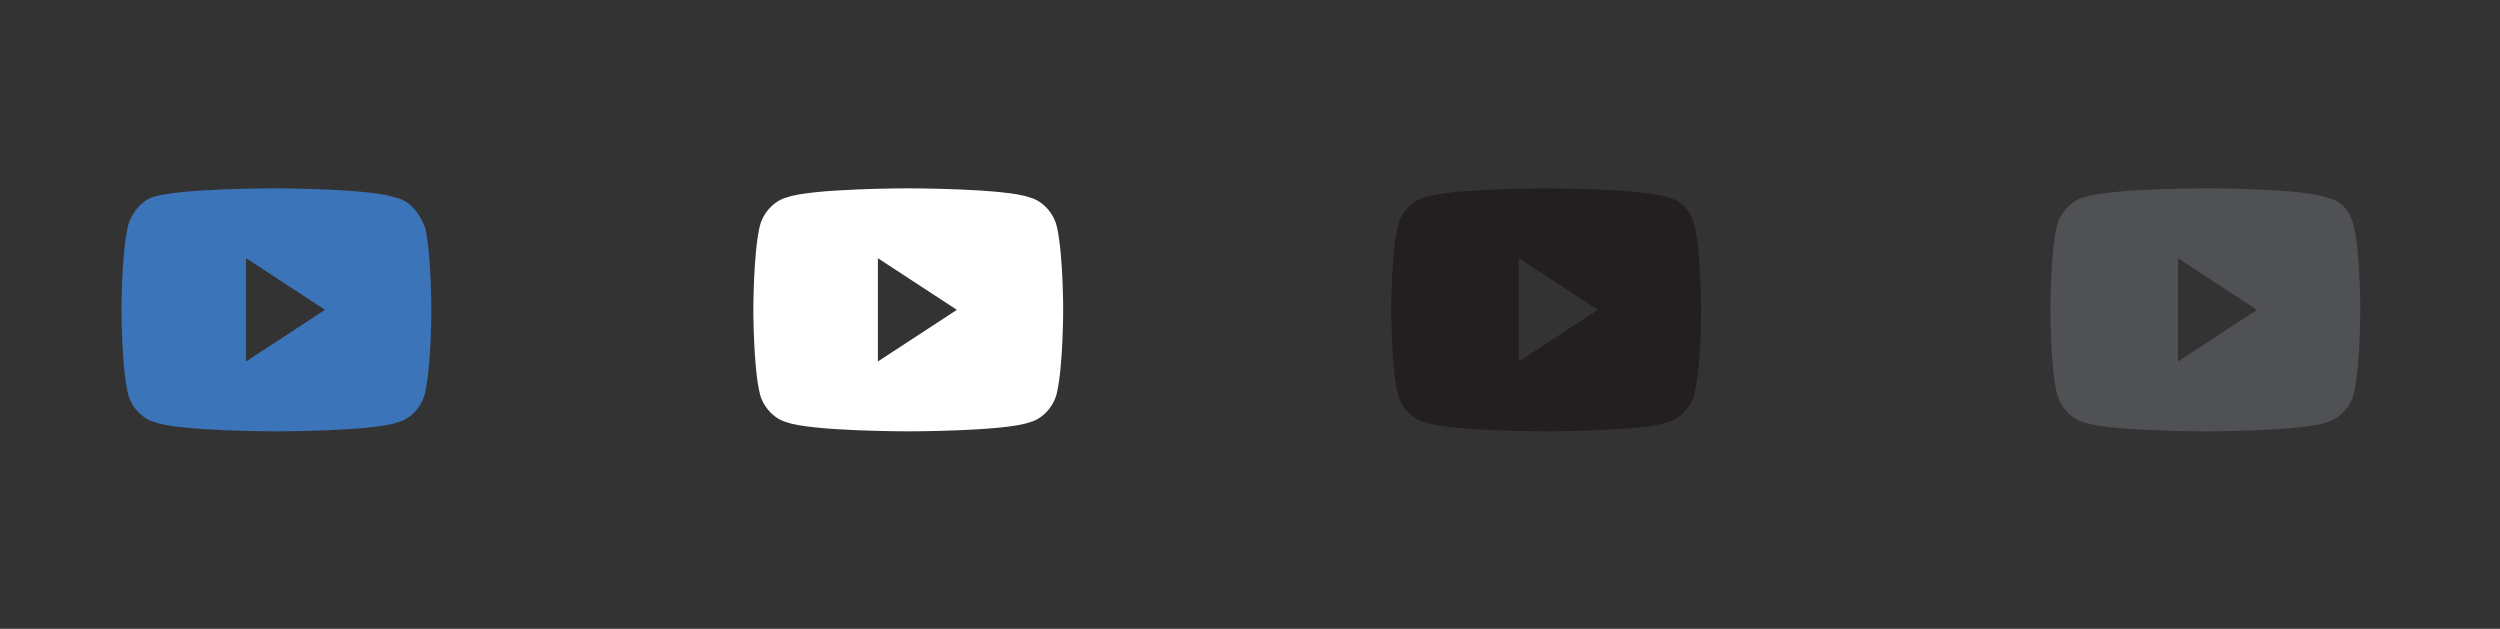
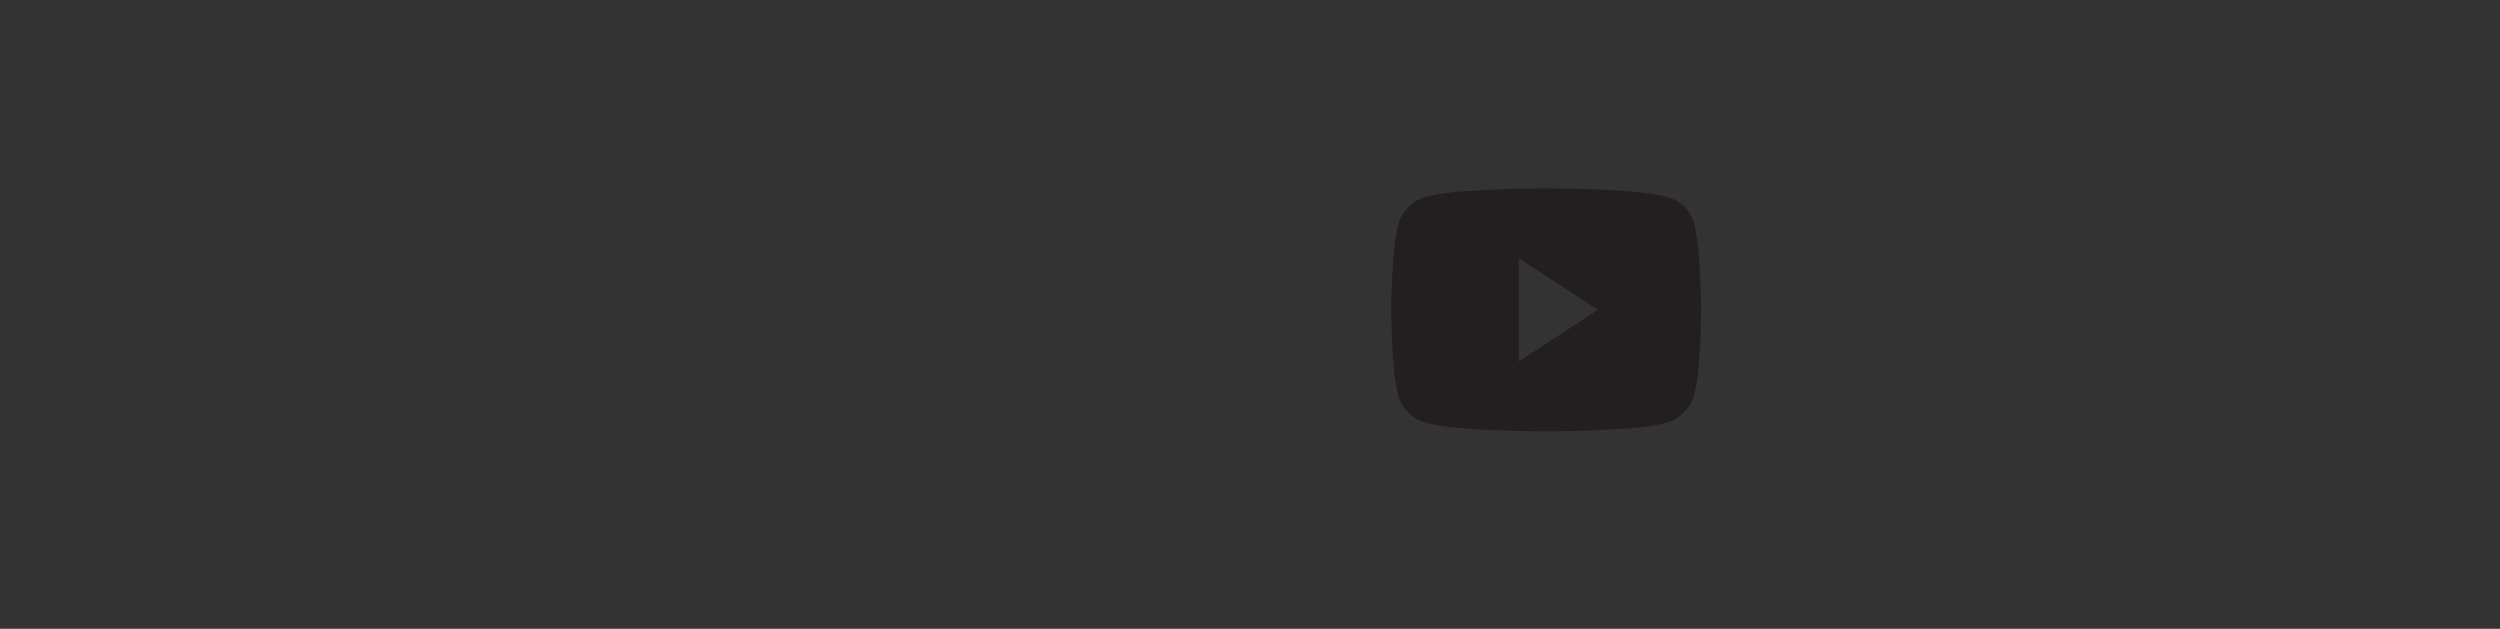
<svg xmlns="http://www.w3.org/2000/svg" version="1.1" id="Layer_2_00000147901512834829691340000000496248420363928460_" x="0px" y="0px" viewBox="0 0 82.3 20.7" style="enable-background:new 0 0 82.3 20.7;" xml:space="preserve">
  <rect x="0" y="0" width="82.3" height="20.7" fill="#333333" stroke="none" />
  <style type="text/css">
	.st0{fill:#3C74B9;}
	.st1{fill:#FFFFFF;}
	.st2{fill:#231F20;}
	.st3{fill:#505154;}
</style>
-   <path class="st0" d="M13,6.5c-0.8-0.3-4-0.3-4-0.3s-3.2,0-4,0.3C4.7,6.6,4.3,7,4.2,7.5C4,8.4,4,10.2,4,10.2s0,1.8,0.2,2.7  c0.1,0.5,0.5,0.9,0.9,1c0.8,0.3,4,0.3,4,0.3s3.2,0,4-0.3c0.4-0.1,0.8-0.5,0.9-1c0.2-0.9,0.2-2.7,0.2-2.7s0-1.8-0.2-2.7  C13.8,7,13.5,6.6,13,6.5z M8.1,11.9V8.5l2.6,1.7L8.1,11.9z" />
-   <path class="st1" d="M33.9,6.5c-0.8-0.3-4-0.3-4-0.3s-3.2,0-4,0.3c-0.4,0.1-0.8,0.5-0.9,1c-0.2,0.9-0.2,2.7-0.2,2.7s0,1.8,0.2,2.7  c0.1,0.5,0.5,0.9,0.9,1c0.8,0.3,4,0.3,4,0.3s3.2,0,4-0.3c0.4-0.1,0.8-0.5,0.9-1c0.2-0.9,0.2-2.7,0.2-2.7s0-1.8-0.2-2.7  C34.7,7,34.3,6.6,33.9,6.5z M28.9,11.9V8.5l2.6,1.7L28.9,11.9z" />
  <path class="st2" d="M54.9,6.5c-0.8-0.3-4-0.3-4-0.3s-3.2,0-4,0.3c-0.4,0.1-0.8,0.5-0.9,1c-0.2,0.9-0.2,2.7-0.2,2.7s0,1.8,0.2,2.7  c0.1,0.5,0.5,0.9,0.9,1c0.8,0.3,4,0.3,4,0.3s3.2,0,4-0.3c0.4-0.1,0.8-0.5,0.9-1c0.2-0.9,0.2-2.7,0.2-2.7s0-1.8-0.2-2.7  C55.7,7,55.4,6.6,54.9,6.5z M50,11.9V8.5l2.6,1.7L50,11.9z" />
-   <path class="st3" d="M76.6,6.5c-0.8-0.3-4-0.3-4-0.3s-3.2,0-4,0.3c-0.4,0.1-0.8,0.5-0.9,1c-0.2,0.9-0.2,2.7-0.2,2.7s0,1.8,0.2,2.7  c0.1,0.5,0.5,0.9,0.9,1c0.8,0.3,4,0.3,4,0.3s3.2,0,4-0.3c0.4-0.1,0.8-0.5,0.9-1c0.2-0.9,0.2-2.7,0.2-2.7s0-1.8-0.2-2.7  C77.4,7,77.1,6.6,76.6,6.5z M71.7,11.9V8.5l2.6,1.7L71.7,11.9z" />
</svg>